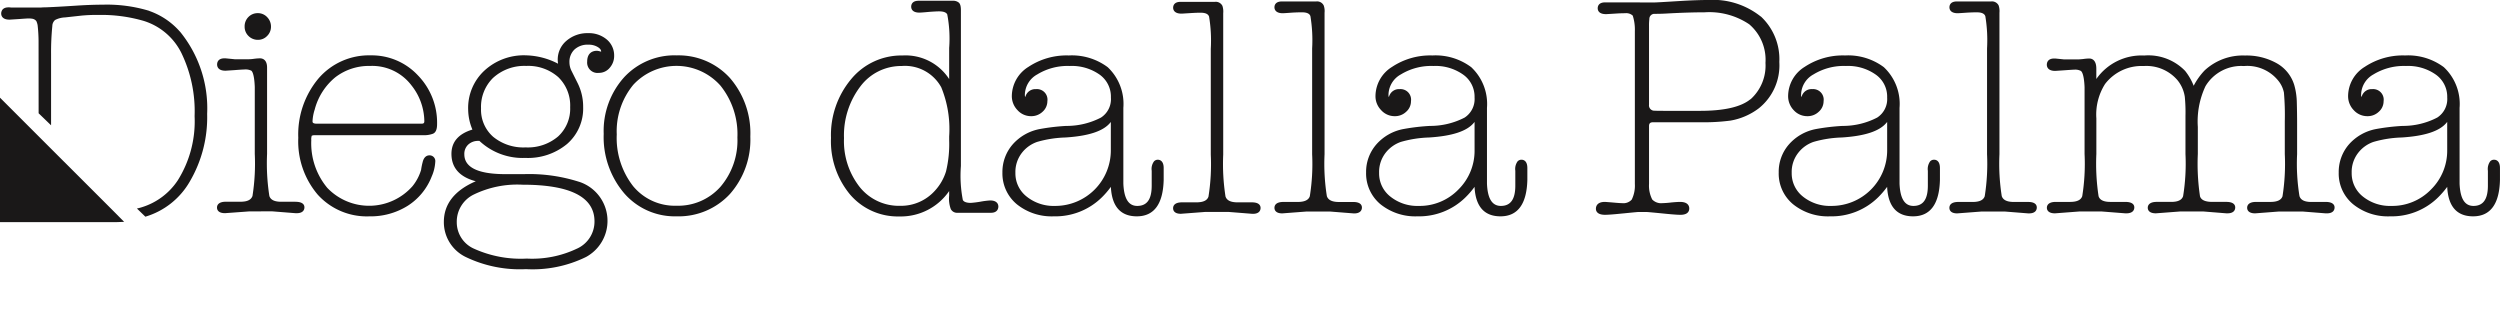
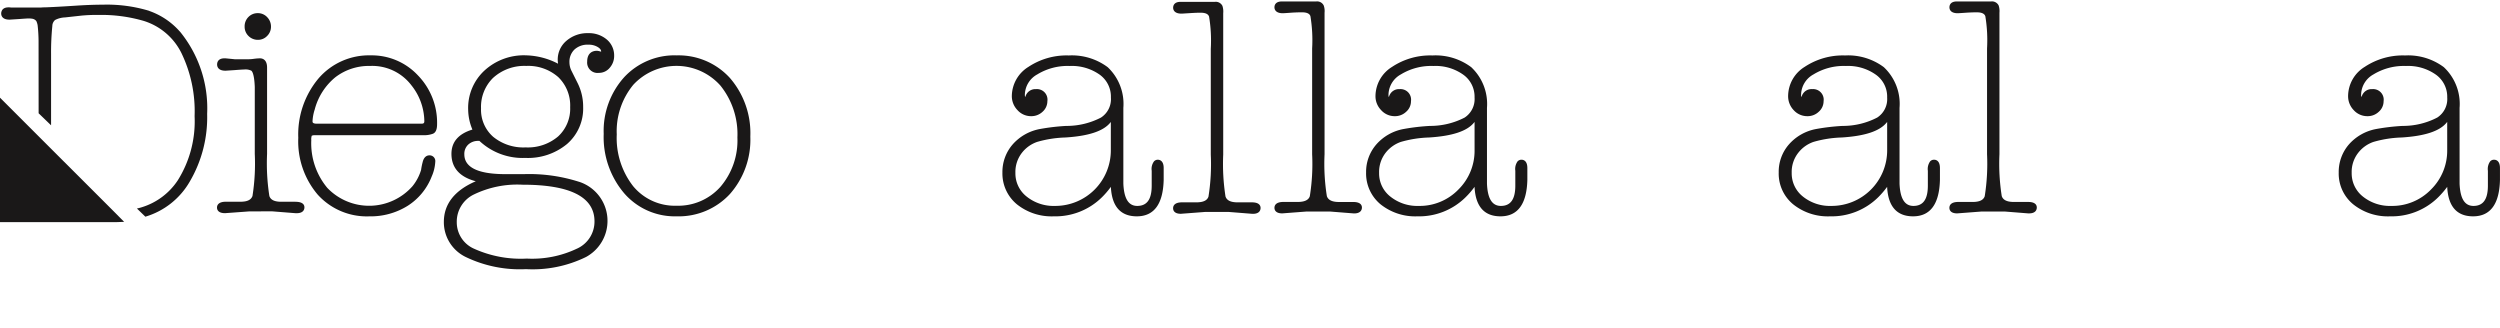
<svg xmlns="http://www.w3.org/2000/svg" width="270" height="35.39" viewBox="0 0 270 35.39">
  <defs>
    <clipPath id="clip-path">
      <rect id="SVGID" width="270" height="35.39" fill="none" />
    </clipPath>
  </defs>
  <g id="Group_245" data-name="Group 245" transform="translate(-52.268 -98.393)">
    <g id="Group_244" data-name="Group 244" transform="translate(52.268 98.393)" clip-path="url(#clip-path)">
      <path id="Path_28" data-name="Path 28" d="M102,103.87a1.332,1.332,0,0,0,.977-.42,1.382,1.382,0,0,0,.416-1.005,1.449,1.449,0,0,0-.413-1.023,1.353,1.353,0,0,0-1.012-.432,1.38,1.38,0,0,0-1.009.412,1.419,1.419,0,0,0-.413,1.043,1.378,1.378,0,0,0,.413,1.005,1.405,1.405,0,0,0,1.04.42" transform="translate(-74.126 -99.569)" fill="#1a1818" />
      <path id="Path_29" data-name="Path 29" d="M103.57,125.4h-1.543c-.726,0-1.142-.2-1.283-.621a22.944,22.944,0,0,1-.247-4.552v-9.317c0-.9-.534-1-.765-1a5.667,5.667,0,0,0-.624.048,4.509,4.509,0,0,1-.562.05H97l-1-.1h-.1c-.722,0-.8.467-.8.667s.086.672.906.672l.992-.066c.726-.056.981-.067,1.068-.067a1.386,1.386,0,0,1,.726.129c.071.047.322.306.377,1.762v7.217a22.507,22.507,0,0,1-.247,4.55c-.145.42-.561.624-1.28.624H96.054c-.84,0-.965.4-.965.631,0,.185.082.605.867.605h.007l2.618-.192,2.473-.005,2.516.2h.129c.75,0,.832-.44.832-.632,0-.228-.125-.6-.961-.6" transform="translate(-71.653 -103.61)" fill="#1a1818" />
      <path id="Path_30" data-name="Path 30" d="M112.985,117.938H124.6a2.743,2.743,0,0,0,1.064-.153c.31-.125.459-.462.459-1.04a7.331,7.331,0,0,0-2.068-5.266,6.823,6.823,0,0,0-5.1-2.162,7.188,7.188,0,0,0-5.644,2.5,9.41,9.41,0,0,0-2.178,6.409,8.869,8.869,0,0,0,2.1,6.134,7.148,7.148,0,0,0,5.561,2.344,7.552,7.552,0,0,0,4.152-1.138,6.553,6.553,0,0,0,2.6-3.178,4.49,4.49,0,0,0,.381-1.572.616.616,0,0,0-.636-.7c-.208,0-.577.094-.73.746a6.773,6.773,0,0,0-.164.821,5.11,5.11,0,0,1-.934,1.769,6.245,6.245,0,0,1-9.2.173,7.514,7.514,0,0,1-1.726-5.137,1.274,1.274,0,0,1,.05-.491.805.805,0,0,1,.393-.055m-.059-2.83a6.675,6.675,0,0,1,2.225-3.439,5.953,5.953,0,0,1,3.74-1.213,5.323,5.323,0,0,1,4.471,2.1,6.319,6.319,0,0,1,1.389,3.855c0,.192-.048.282-.314.282H113.15c-.479,0-.479-.165-.479-.252a4.8,4.8,0,0,1,.255-1.338" transform="translate(-78.918 -103.338)" fill="#1a1818" />
      <path id="Path_31" data-name="Path 31" d="M154.476,121a17.674,17.674,0,0,0-5.929-.838h-2.323c-2.763-.043-4.165-.762-4.165-2.14a1.363,1.363,0,0,1,.42-1.048,1.547,1.547,0,0,1,1.11-.4h.1a6.82,6.82,0,0,0,4.953,1.838,6.621,6.621,0,0,0,4.506-1.5,5.06,5.06,0,0,0,1.743-3.987,5.676,5.676,0,0,0-.585-2.571l-.655-1.311a2.067,2.067,0,0,1-.24-.941,1.83,1.83,0,0,1,.546-1.4,2.091,2.091,0,0,1,1.512-.519,1.851,1.851,0,0,1,1,.255c.244.149.365.306.365.482v.015l-.09-.019a1.581,1.581,0,0,0-.354-.074c-.679,0-1.063.42-1.063,1.162a1.12,1.12,0,0,0,1.256,1.224,1.5,1.5,0,0,0,1.185-.558,1.916,1.916,0,0,0,.471-1.292,2.241,2.241,0,0,0-.8-1.758,2.985,2.985,0,0,0-2-.682,3.459,3.459,0,0,0-2.339.813,2.641,2.641,0,0,0-.915,2.487,7.9,7.9,0,0,0-3.5-.906,6.289,6.289,0,0,0-4.447,1.64,5.486,5.486,0,0,0-1.766,4.18,5.726,5.726,0,0,0,.46,2.2c-1.5.452-2.265,1.334-2.265,2.622,0,1.5.883,2.5,2.629,2.958-2.287.986-3.449,2.462-3.449,4.393a4.175,4.175,0,0,0,2.389,3.8,13.466,13.466,0,0,0,6.481,1.3,13.1,13.1,0,0,0,6.487-1.315,4.438,4.438,0,0,0-.719-8.11M145.2,109.737a5,5,0,0,1,3.54-1.26,4.894,4.894,0,0,1,3.467,1.212,4.258,4.258,0,0,1,1.282,3.239,4.069,4.069,0,0,1-1.3,3.163,5.043,5.043,0,0,1-3.513,1.185,5.142,5.142,0,0,1-3.513-1.154,3.883,3.883,0,0,1-1.3-3.061,4.379,4.379,0,0,1,1.334-3.325m9.051,18.461a11.256,11.256,0,0,1-5.444,1.087,12.242,12.242,0,0,1-5.671-1.055,3.113,3.113,0,0,1-1.891-2.87,3.258,3.258,0,0,1,1.8-2.975,10.777,10.777,0,0,1,5.307-1.079c5.157,0,7.767,1.33,7.767,3.957a3.2,3.2,0,0,1-1.864,2.935" transform="translate(-91.911 -101.357)" fill="#1a1818" />
      <path id="Path_32" data-name="Path 32" d="M179.261,109.316a7.417,7.417,0,0,0-5.66,2.374,8.656,8.656,0,0,0-2.2,6.1,9.359,9.359,0,0,0,2.195,6.4,7.226,7.226,0,0,0,5.663,2.511,7.535,7.535,0,0,0,5.773-2.41,8.851,8.851,0,0,0,2.205-6.2,9.1,9.1,0,0,0-2.205-6.331,7.489,7.489,0,0,0-5.773-2.44M184,123.523a6.112,6.112,0,0,1-4.737,2.033,5.837,5.837,0,0,1-4.674-2.1,8.456,8.456,0,0,1-1.778-5.6,7.873,7.873,0,0,1,1.793-5.369,6.355,6.355,0,0,1,9.408.1,8.364,8.364,0,0,1,1.829,5.6A7.693,7.693,0,0,1,184,123.523" transform="translate(-106.201 -103.338)" fill="#1a1818" />
-       <path id="Path_33" data-name="Path 33" d="M385,100.18a8.3,8.3,0,0,0-5.718-1.787c-.75,0-1.641.032-2.637.086-2.359.149-3.03.181-3.184.181l-1.479,0c-.036,0-.055-.01-.087-.01h-3.708c-.721,0-.8.442-.8.635s.085.635.894.635c.076,0,.392-.019,1-.058.4-.028.754-.04,1.068-.04a1.033,1.033,0,0,1,.823.259,4.961,4.961,0,0,1,.228,1.676v16.5a3.405,3.405,0,0,1-.337,1.691,1.21,1.21,0,0,1-1.044.385c-.168,0-.519-.024-1.008-.07l-.149-.013c-.357-.028-.635-.051-.7-.051-.876,0-.969.518-.969.745s.125.647.981.647c.349,0,.954-.047,1.841-.138l.246-.022c.492-.051,1.41-.141,1.485-.141h.938c.1,0,.734.059,1.8.164.887.091,1.491.138,1.841.138.829,0,.95-.428.95-.683s-.13-.71-.993-.71c-.219,0-.546.022-.974.063a8.843,8.843,0,0,1-.91.07,1.333,1.333,0,0,1-1.122-.393,3.283,3.283,0,0,1-.345-1.688v-6.228c0-.314.126-.428.463-.428h5.02a22.131,22.131,0,0,0,3.305-.176,7.035,7.035,0,0,0,3.069-1.33,5.941,5.941,0,0,0,2.214-5,6.3,6.3,0,0,0-2-4.921m-1.122,8.943c-1.009.833-2.838,1.253-5.432,1.253h-3.838c-1.025,0-1.2-.02-1.222-.025a.575.575,0,0,1-.459-.639V101.2a5.967,5.967,0,0,1,.036-.754.546.546,0,0,1,.5-.557c.444,0,.875-.008,1.291-.032,1.625-.091,3.022-.134,4.161-.134a7.733,7.733,0,0,1,4.832,1.291,5.034,5.034,0,0,1,1.758,4.169,4.885,4.885,0,0,1-1.625,3.943" transform="translate(-194.835 -98.393)" fill="#1a1818" />
-       <path id="Path_34" data-name="Path 34" d="M233.428,120.114a8.921,8.921,0,0,0-1.021.13,10.36,10.36,0,0,1-1.052.132c-.466,0-.757-.108-.864-.314a13.7,13.7,0,0,1-.208-3.665V99.592c0-.443-.066-.7-.228-.845a.968.968,0,0,0-.671-.2h-3.67c-.722,0-.8.447-.8.639s.083.64.875.64c.165,0,.495-.023,1.025-.075.494-.038.872-.059,1.11-.059.475,0,.773.111.883.327a13.775,13.775,0,0,1,.208,3.631v3.354a5.61,5.61,0,0,0-5.035-2.547,7.033,7.033,0,0,0-5.542,2.545,9.4,9.4,0,0,0-2.186,6.361,8.993,8.993,0,0,0,2.052,6.1,6.775,6.775,0,0,0,5.345,2.378,6.336,6.336,0,0,0,5.365-2.743v.5a3.276,3.276,0,0,0,.172,1.436.752.752,0,0,0,.719.412h3.623c.737,0,.8-.514.8-.67,0-.2-.09-.663-.9-.663m-4.412-6.488a12.6,12.6,0,0,1-.338,3.343,5.457,5.457,0,0,1-1.208,2.1,4.917,4.917,0,0,1-3.757,1.625,5.417,5.417,0,0,1-4.356-2.025,8.016,8.016,0,0,1-1.7-5.276,8.723,8.723,0,0,1,1.779-5.608,5.5,5.5,0,0,1,4.439-2.19,4.469,4.469,0,0,1,4.286,2.3,11.9,11.9,0,0,1,.855,5.3Z" transform="translate(-126.505 -98.465)" fill="#1a1818" />
      <path id="Path_35" data-name="Path 35" d="M266.882,120.6a.558.558,0,0,0-.42.177,1.365,1.365,0,0,0-.251,1.017V123.4c0,1.476-.506,2.19-1.562,2.19-.946,0-1.432-.794-1.5-2.418V115a5.446,5.446,0,0,0-1.691-4.393,6.461,6.461,0,0,0-4.2-1.267,7.45,7.45,0,0,0-4.353,1.229,3.745,3.745,0,0,0-1.8,3.15,2.164,2.164,0,0,0,.612,1.527,1.954,1.954,0,0,0,1.472.652,1.757,1.757,0,0,0,1.233-.475,1.534,1.534,0,0,0,.522-1.146,1.139,1.139,0,0,0-1.228-1.3,1.113,1.113,0,0,0-1.11.711c-.027.067-.043.113-.059.148a.719.719,0,0,1-.035-.255,2.553,2.553,0,0,1,1.334-2.19,6.269,6.269,0,0,1,3.516-.914,5.2,5.2,0,0,1,3.254.954,2.926,2.926,0,0,1,1.189,2.449,2.372,2.372,0,0,1-1.075,2.17,8.048,8.048,0,0,1-3.745.9,22.741,22.741,0,0,0-2.838.333,5.176,5.176,0,0,0-2.94,1.652,4.531,4.531,0,0,0-1.119,3.045,4.318,4.318,0,0,0,1.563,3.435,5.991,5.991,0,0,0,3.987,1.3,7.152,7.152,0,0,0,5.209-2.07,8.915,8.915,0,0,0,.957-1.118v.071c.122,2.072,1.064,3.117,2.8,3.117,1.852,0,2.83-1.316,2.9-3.918V121.5c0-.809-.448-.9-.64-.9m-5.067-1.039a6,6,0,0,1-6.02,6.029,4.647,4.647,0,0,1-3.092-1.025,3.176,3.176,0,0,1-1.194-2.54,3.37,3.37,0,0,1,.734-2.21,3.555,3.555,0,0,1,1.613-1.138,12.219,12.219,0,0,1,3.069-.478c2.5-.161,4.078-.684,4.828-1.6.027-.028.043-.056.062-.074Z" transform="translate(-141.827 -103.351)" fill="#1a1818" />
      <path id="Path_36" data-name="Path 36" d="M292.379,121.652c.75,0,.832-.444.832-.635,0-.224-.121-.605-.93-.605h-1.547c-.738,0-1.165-.2-1.31-.631a22.708,22.708,0,0,1-.248-4.522V99.982a1.923,1.923,0,0,0-.086-.789.8.8,0,0,0-.813-.436h-3.709c-.722,0-.8.448-.8.633s.086.64.9.64c.067,0,.38-.02,1-.059.385-.024.749-.04,1.064-.04.522,0,.824.138.918.424a15.924,15.924,0,0,1,.184,3.489v11.414a22.036,22.036,0,0,1-.251,4.537c-.141.416-.565.616-1.311.616h-1.542c-.84,0-.966.4-.966.636,0,.181.079.6.84.6l2.622-.2h2.539l2.512.2Z" transform="translate(-157.069 -98.558)" fill="#1a1818" />
      <path id="Path_37" data-name="Path 37" d="M312.368,121.573c.754,0,.84-.446.84-.635,0-.228-.122-.6-.935-.6h-1.542c-.742,0-1.17-.209-1.311-.637a22.323,22.323,0,0,1-.248-4.521V99.9a1.8,1.8,0,0,0-.09-.784.793.793,0,0,0-.809-.436h-3.708c-.726,0-.805.443-.805.631s.09.641.9.641c.079,0,.4-.02,1-.064.393-.023.754-.035,1.068-.035.526,0,.829.137.918.42a15.947,15.947,0,0,1,.185,3.489v11.413a21.9,21.9,0,0,1-.251,4.537c-.138.42-.57.621-1.311.621h-1.538c-.844,0-.97.4-.97.635,0,.18.083.6.841.6l2.622-.2,2.535,0,2.515.2Z" transform="translate(-166.12 -98.523)" fill="#1a1818" />
      <path id="Path_38" data-name="Path 38" d="M338.638,120.6a.567.567,0,0,0-.425.177,1.4,1.4,0,0,0-.247,1.017V123.4c0,1.476-.51,2.19-1.561,2.19-.947,0-1.437-.794-1.5-2.418V115a5.44,5.44,0,0,0-1.7-4.393,6.436,6.436,0,0,0-4.189-1.267,7.444,7.444,0,0,0-4.352,1.229,3.744,3.744,0,0,0-1.8,3.15,2.142,2.142,0,0,0,.612,1.527,1.952,1.952,0,0,0,1.472.652,1.74,1.74,0,0,0,1.232-.479,1.5,1.5,0,0,0,.518-1.142,1.14,1.14,0,0,0-1.228-1.3,1.114,1.114,0,0,0-1.11.711c-.025.067-.04.113-.056.148a.634.634,0,0,1-.035-.255,2.549,2.549,0,0,1,1.33-2.19,6.286,6.286,0,0,1,3.516-.914,5.158,5.158,0,0,1,3.25.954,2.917,2.917,0,0,1,1.2,2.449,2.388,2.388,0,0,1-1.074,2.17,8.089,8.089,0,0,1-3.749.9,22.84,22.84,0,0,0-2.833.333,5.15,5.15,0,0,0-2.94,1.652,4.509,4.509,0,0,0-1.118,3.045,4.32,4.32,0,0,0,1.558,3.435,6.007,6.007,0,0,0,3.988,1.3,7.14,7.14,0,0,0,5.208-2.07,8.787,8.787,0,0,0,.961-1.118v.071c.122,2.072,1.06,3.117,2.8,3.117,1.853,0,2.83-1.316,2.9-3.918V121.5c0-.809-.444-.9-.632-.9m-5.068-1.039a5.876,5.876,0,0,1-1.75,4.262,5.817,5.817,0,0,1-4.274,1.767,4.653,4.653,0,0,1-3.092-1.025,3.166,3.166,0,0,1-1.194-2.54,3.361,3.361,0,0,1,.734-2.21,3.586,3.586,0,0,1,1.613-1.138,12.3,12.3,0,0,1,3.069-.478c2.5-.161,4.081-.684,4.827-1.6a.993.993,0,0,1,.066-.074Z" transform="translate(-174.312 -103.351)" fill="#1a1818" />
      <path id="Path_39" data-name="Path 39" d="M420.054,120.6a.573.573,0,0,0-.424.173,1.412,1.412,0,0,0-.251,1.021V123.4c0,1.476-.506,2.19-1.558,2.19-.946,0-1.437-.794-1.5-2.418V115a5.436,5.436,0,0,0-1.695-4.393,6.437,6.437,0,0,0-4.184-1.267,7.461,7.461,0,0,0-4.361,1.229,3.731,3.731,0,0,0-1.792,3.15,2.168,2.168,0,0,0,.6,1.527,1.966,1.966,0,0,0,1.476.652,1.737,1.737,0,0,0,1.232-.479,1.515,1.515,0,0,0,.522-1.142,1.141,1.141,0,0,0-1.232-1.3,1.1,1.1,0,0,0-1.107.711c-.027.067-.043.113-.059.148a.665.665,0,0,1-.031-.255,2.541,2.541,0,0,1,1.33-2.19,6.258,6.258,0,0,1,3.514-.914,5.17,5.17,0,0,1,3.249.954,2.9,2.9,0,0,1,1.2,2.449,2.375,2.375,0,0,1-1.079,2.17,8.041,8.041,0,0,1-3.74.9,23.013,23.013,0,0,0-2.842.333,5.156,5.156,0,0,0-2.935,1.652,4.485,4.485,0,0,0-1.115,3.045,4.3,4.3,0,0,0,1.558,3.435,5.979,5.979,0,0,0,3.98,1.3,7.157,7.157,0,0,0,5.216-2.07,9.345,9.345,0,0,0,.958-1.118v.071c.118,2.072,1.063,3.117,2.8,3.117,1.853,0,2.83-1.316,2.9-3.918V121.5c0-.809-.44-.9-.632-.9m-5.067-1.039a6,6,0,0,1-6.024,6.029,4.649,4.649,0,0,1-3.093-1.025,3.182,3.182,0,0,1-1.193-2.54,3.343,3.343,0,0,1,.738-2.21,3.555,3.555,0,0,1,1.612-1.138,12.243,12.243,0,0,1,3.066-.478c2.5-.161,4.077-.684,4.827-1.6.027-.028.047-.056.066-.074Z" transform="translate(-211.171 -103.351)" fill="#1a1818" />
      <path id="Path_40" data-name="Path 40" d="M445.461,120.334h-1.546c-.742,0-1.17-.208-1.311-.637a22.44,22.44,0,0,1-.247-4.521V99.9a1.919,1.919,0,0,0-.087-.785.8.8,0,0,0-.815-.435h-3.7c-.722,0-.8.443-.8.631s.082.641.895.641c.075,0,.392-.02,1-.063.4-.023.746-.035,1.059-.035.523,0,.825.137.923.42a15.9,15.9,0,0,1,.185,3.489v11.413a22.31,22.31,0,0,1-.25,4.537c-.143.42-.566.621-1.312.621h-1.543c-.84,0-.961.4-.961.635,0,.179.079.6.84.6l2.614-.2,2.542,0,2.513.2h.094c.754,0,.836-.442.836-.635,0-.227-.118-.6-.93-.6" transform="translate(-226.416 -98.523)" fill="#1a1818" />
-       <path id="Path_41" data-name="Path 41" d="M486.281,125.164h-1.546c-.719,0-1.139-.208-1.272-.637a21.651,21.651,0,0,1-.255-4.537v-3.245c0-.857-.013-1.641-.032-2.335a7.385,7.385,0,0,0-.275-1.868,4.035,4.035,0,0,0-1.892-2.356,6.659,6.659,0,0,0-3.426-.837,6.064,6.064,0,0,0-4.368,1.614,7.222,7.222,0,0,0-1.177,1.653,6.251,6.251,0,0,0-.927-1.609,5.527,5.527,0,0,0-4.419-1.658,5.954,5.954,0,0,0-5.169,2.537v-1.114c0-.954-.482-1.1-.769-1.1a5.06,5.06,0,0,0-.647.055c-.279.028-.479.044-.6.044h-1.451l-.974-.1h-.1c-.727,0-.805.472-.805.672s.09.667.906.667l1-.067c.6-.044.946-.066,1.068-.066a1.286,1.286,0,0,1,.695.133c.086.051.349.31.407,1.762v7.214a21.974,21.974,0,0,1-.251,4.552c-.141.416-.568.621-1.313.621h-1.542c-.836,0-.965.4-.965.635,0,.179.086.6.876.6l2.617-.2,2.445,0,2.539.2h.1c.781,0,.867-.442.867-.635,0-.274-.173-.6-.977-.6h-1.6c-.729,0-1.154-.2-1.283-.617a23.291,23.291,0,0,1-.239-4.556v-3.838a6.169,6.169,0,0,1,.939-3.724,4.962,4.962,0,0,1,4.168-1.939,4.415,4.415,0,0,1,3.646,1.518,3.708,3.708,0,0,1,.8,1.818,17.307,17.307,0,0,1,.071,2.063v4.1a21.925,21.925,0,0,1-.255,4.552c-.133.416-.553.621-1.275.621h-1.574c-.835,0-.969.4-.969.635,0,.179.086.6.878.6l2.618-.2,2.508,0,2.481.2h.125c.757,0,.836-.442.836-.635,0-.227-.125-.6-.961-.6h-1.512c-.765,0-1.2-.2-1.33-.6a23.636,23.636,0,0,1-.236-4.573v-2.92a8.965,8.965,0,0,1,.825-4.4,4.5,4.5,0,0,1,4.153-2.178,4.292,4.292,0,0,1,3.708,1.577,2.964,2.964,0,0,1,.613,1.287,28.032,28.032,0,0,1,.094,3.093v3.544a22.47,22.47,0,0,1-.247,4.564c-.142.408-.569.609-1.315.609h-1.539c-.84,0-.965.4-.965.635,0,.179.082.6.867.6l2.59-.2,2.508,0,2.512.2h.134c.749,0,.832-.442.832-.635,0-.227-.13-.6-.965-.6" transform="translate(-235.12 -103.353)" fill="#1a1818" />
      <path id="Path_42" data-name="Path 42" d="M530.554,120.6a.56.56,0,0,0-.415.173,1.4,1.4,0,0,0-.251,1.021V123.4c0,1.476-.51,2.19-1.558,2.19-.951,0-1.437-.794-1.5-2.418V115a5.436,5.436,0,0,0-1.7-4.393,6.439,6.439,0,0,0-4.188-1.267,7.451,7.451,0,0,0-4.352,1.229,3.734,3.734,0,0,0-1.8,3.15,2.156,2.156,0,0,0,.608,1.527,1.966,1.966,0,0,0,1.475.652,1.739,1.739,0,0,0,1.229-.475,1.511,1.511,0,0,0,.522-1.146,1.14,1.14,0,0,0-1.228-1.3,1.11,1.11,0,0,0-1.106.711.922.922,0,0,0-.056.148.609.609,0,0,1-.038-.255,2.547,2.547,0,0,1,1.326-2.19,6.309,6.309,0,0,1,3.52-.914,5.188,5.188,0,0,1,3.254.954,2.935,2.935,0,0,1,1.2,2.449,2.377,2.377,0,0,1-1.083,2.17,8.037,8.037,0,0,1-3.744.9,22.8,22.8,0,0,0-2.838.333,5.188,5.188,0,0,0-2.941,1.652,4.543,4.543,0,0,0-1.114,3.045,4.3,4.3,0,0,0,1.563,3.435,5.973,5.973,0,0,0,3.984,1.3,7.146,7.146,0,0,0,5.211-2.07,9.686,9.686,0,0,0,.963-1.118v.071c.118,2.072,1.056,3.117,2.794,3.117,1.856,0,2.834-1.316,2.9-3.918V121.5c0-.809-.448-.9-.64-.9m-5.058-1.039a5.886,5.886,0,0,1-1.755,4.262,5.817,5.817,0,0,1-4.274,1.767,4.659,4.659,0,0,1-3.093-1.025,3.183,3.183,0,0,1-1.194-2.54,3.356,3.356,0,0,1,.735-2.21,3.55,3.55,0,0,1,1.617-1.138,12.218,12.218,0,0,1,3.061-.478c2.5-.161,4.086-.684,4.836-1.6a.521.521,0,0,1,.067-.079Z" transform="translate(-261.195 -103.351)" fill="#1a1818" />
      <path id="Path_43" data-name="Path 43" d="M64.135,129.529,58.5,123.9l-1.966-1.965-4.266-4.265V131.11H64.81c.291,0,.581-.016.867-.031Z" transform="translate(-52.268 -107.119)" fill="#1a1818" />
      <path id="Path_44" data-name="Path 44" d="M71.795,102.213a7.828,7.828,0,0,0-3.3-2.221h.032a15.737,15.737,0,0,0-5.073-.676c-.827,0-1.764.034-2.785.1-2.11.14-3.32.189-3.494.189v0l-.046,0c-.092,0-.216.008-.356.022H53.627l-.224-.022h-.1c-.487,0-.677.213-.75.413a.663.663,0,0,0-.048.241l0,.008v0c0,.2.086.665.9.665l.994-.063c.717-.054.971-.067,1.058-.067a2.528,2.528,0,0,1,.4.03.689.689,0,0,1,.443.256,1.8,1.8,0,0,1,.141.46,16.337,16.337,0,0,1,.1,1.735l.006,7.76,1.345,1.3v-7.7a28.718,28.718,0,0,1,.136-3.03.875.875,0,0,1,.294-.641,2.521,2.521,0,0,1,1.071-.28l1.816-.2a17.908,17.908,0,0,1,1.866-.07,16.353,16.353,0,0,1,4.817.644,6.784,6.784,0,0,1,4.067,3.451,14.443,14.443,0,0,1,1.434,6.842,11.99,11.99,0,0,1-1.819,6.93,7.182,7.182,0,0,1-3.82,2.883,4.949,4.949,0,0,1-.591.157l.912.883a8.243,8.243,0,0,0,4.8-3.8,13.688,13.688,0,0,0,1.873-7.3,13.083,13.083,0,0,0-2.952-8.908" transform="translate(-52.376 -98.81)" fill="#1a1818" />
    </g>
  </g>
</svg>